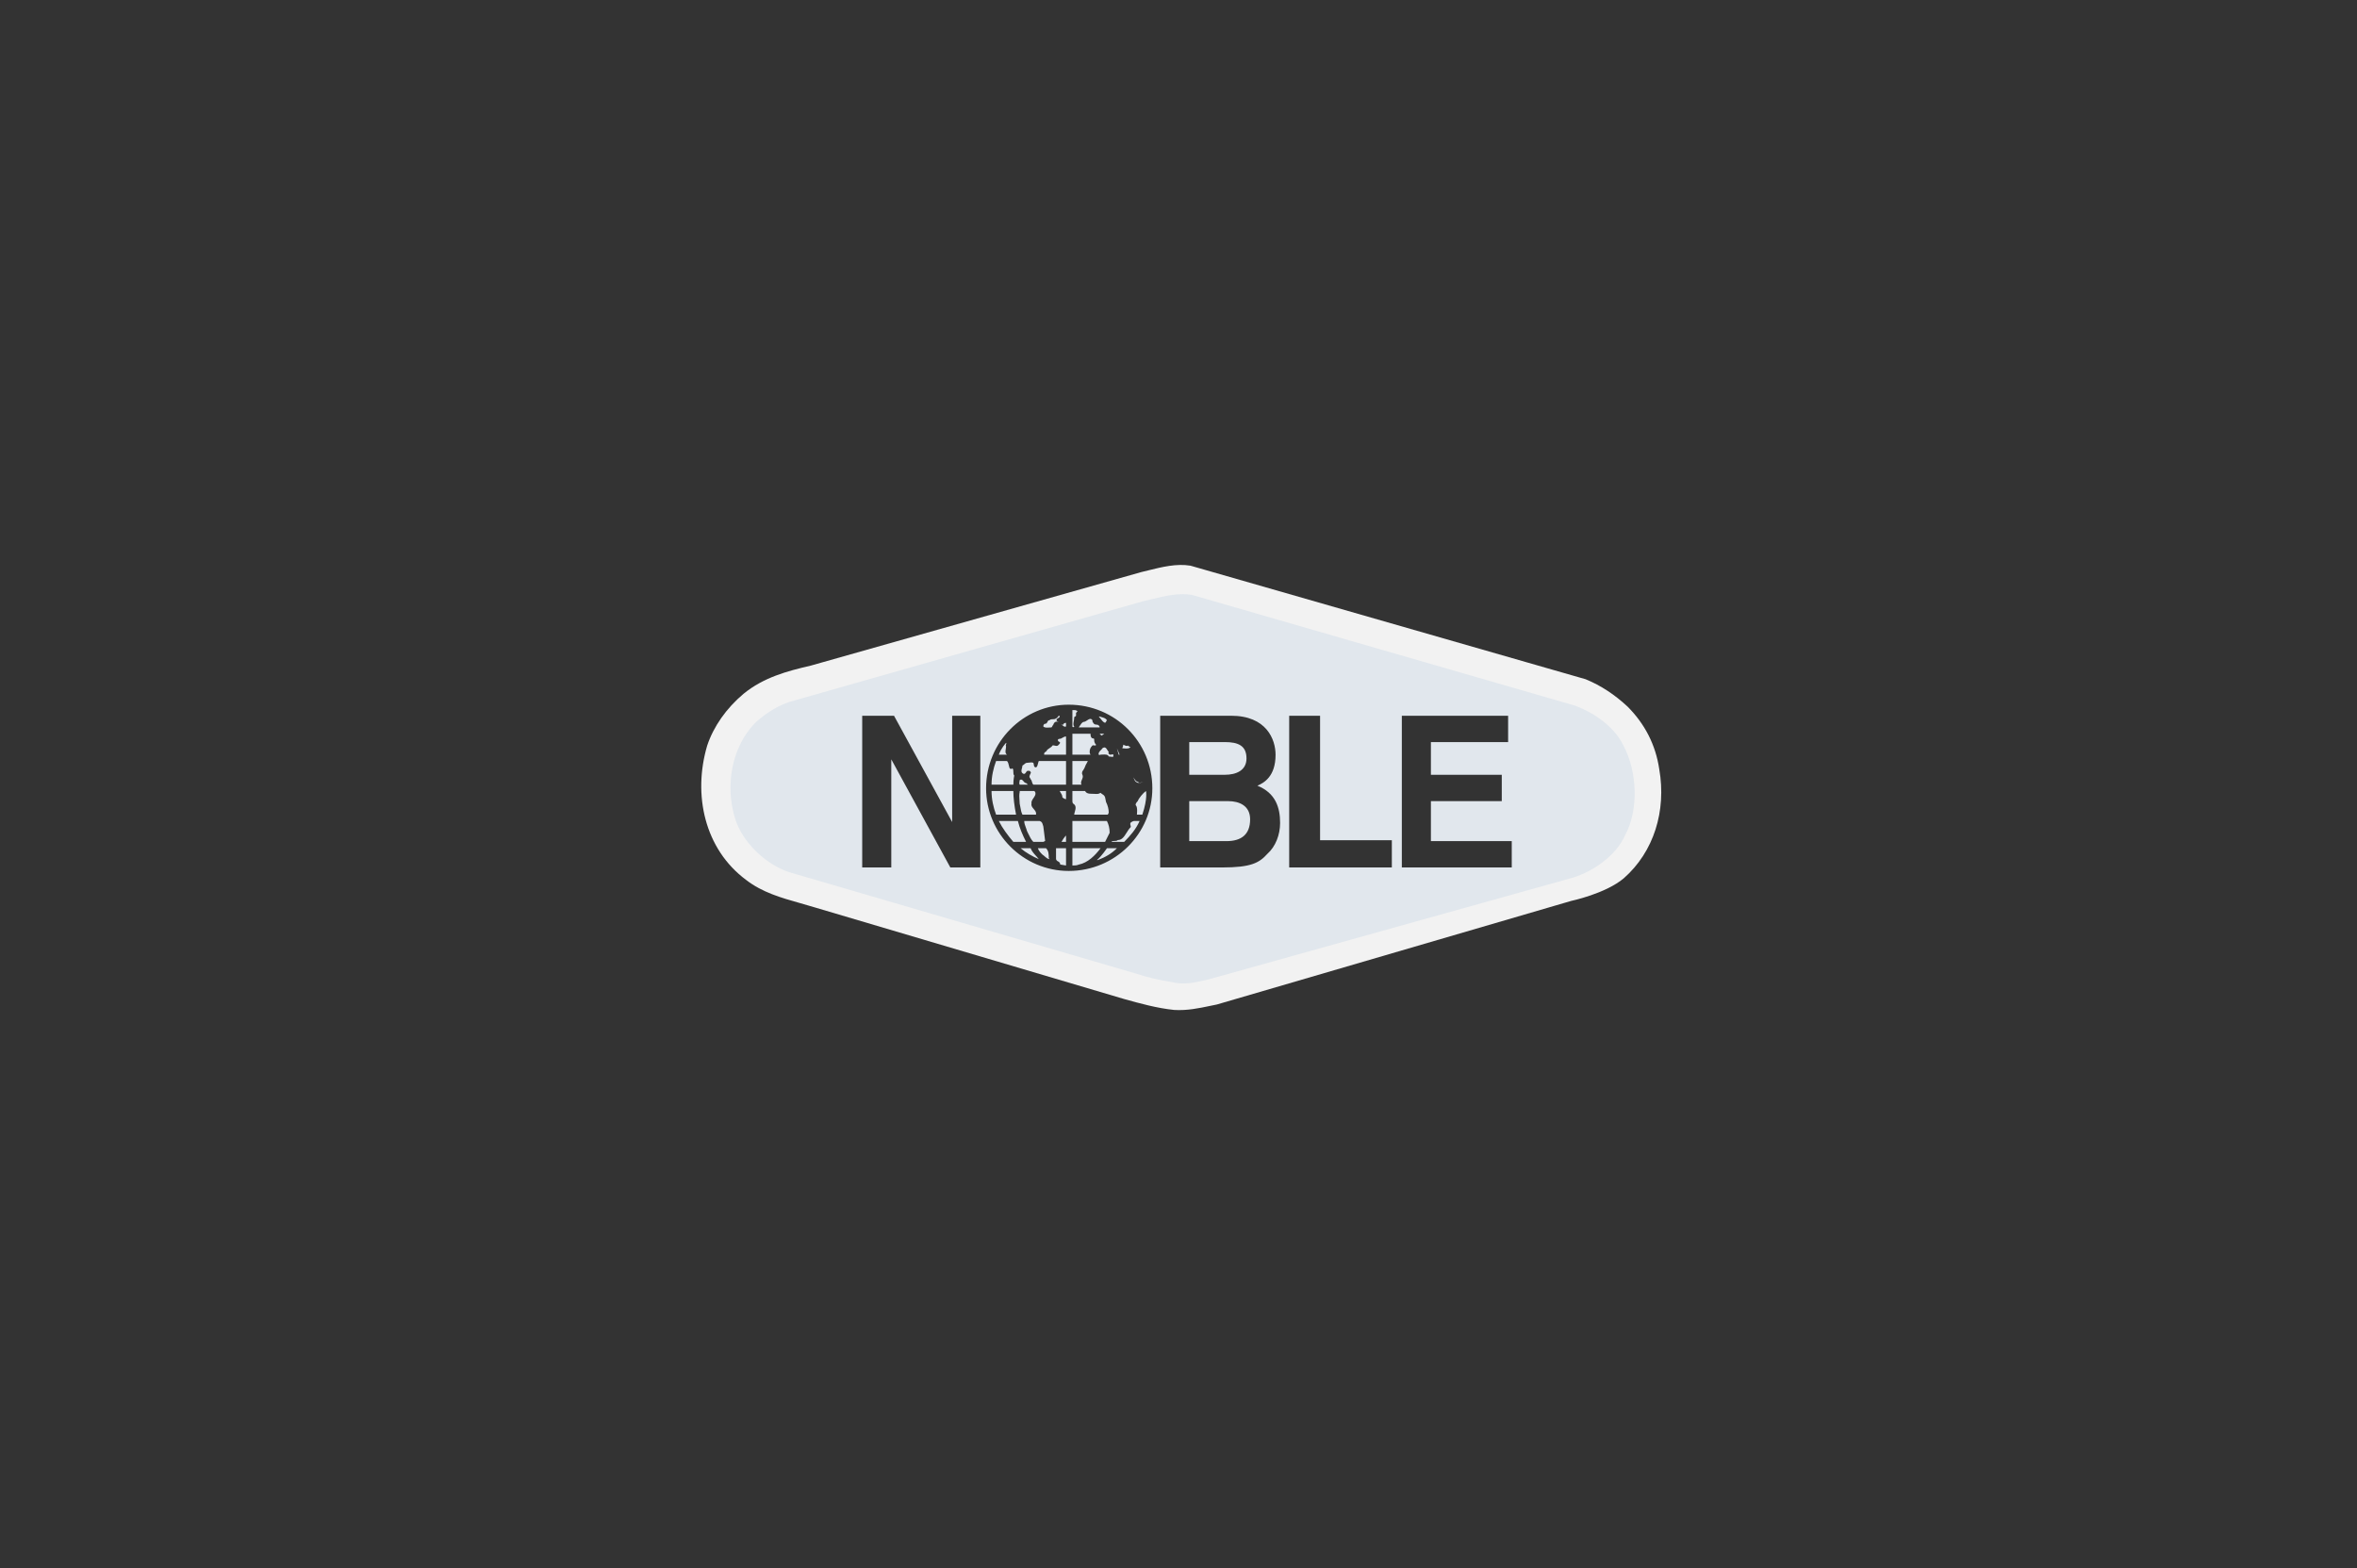
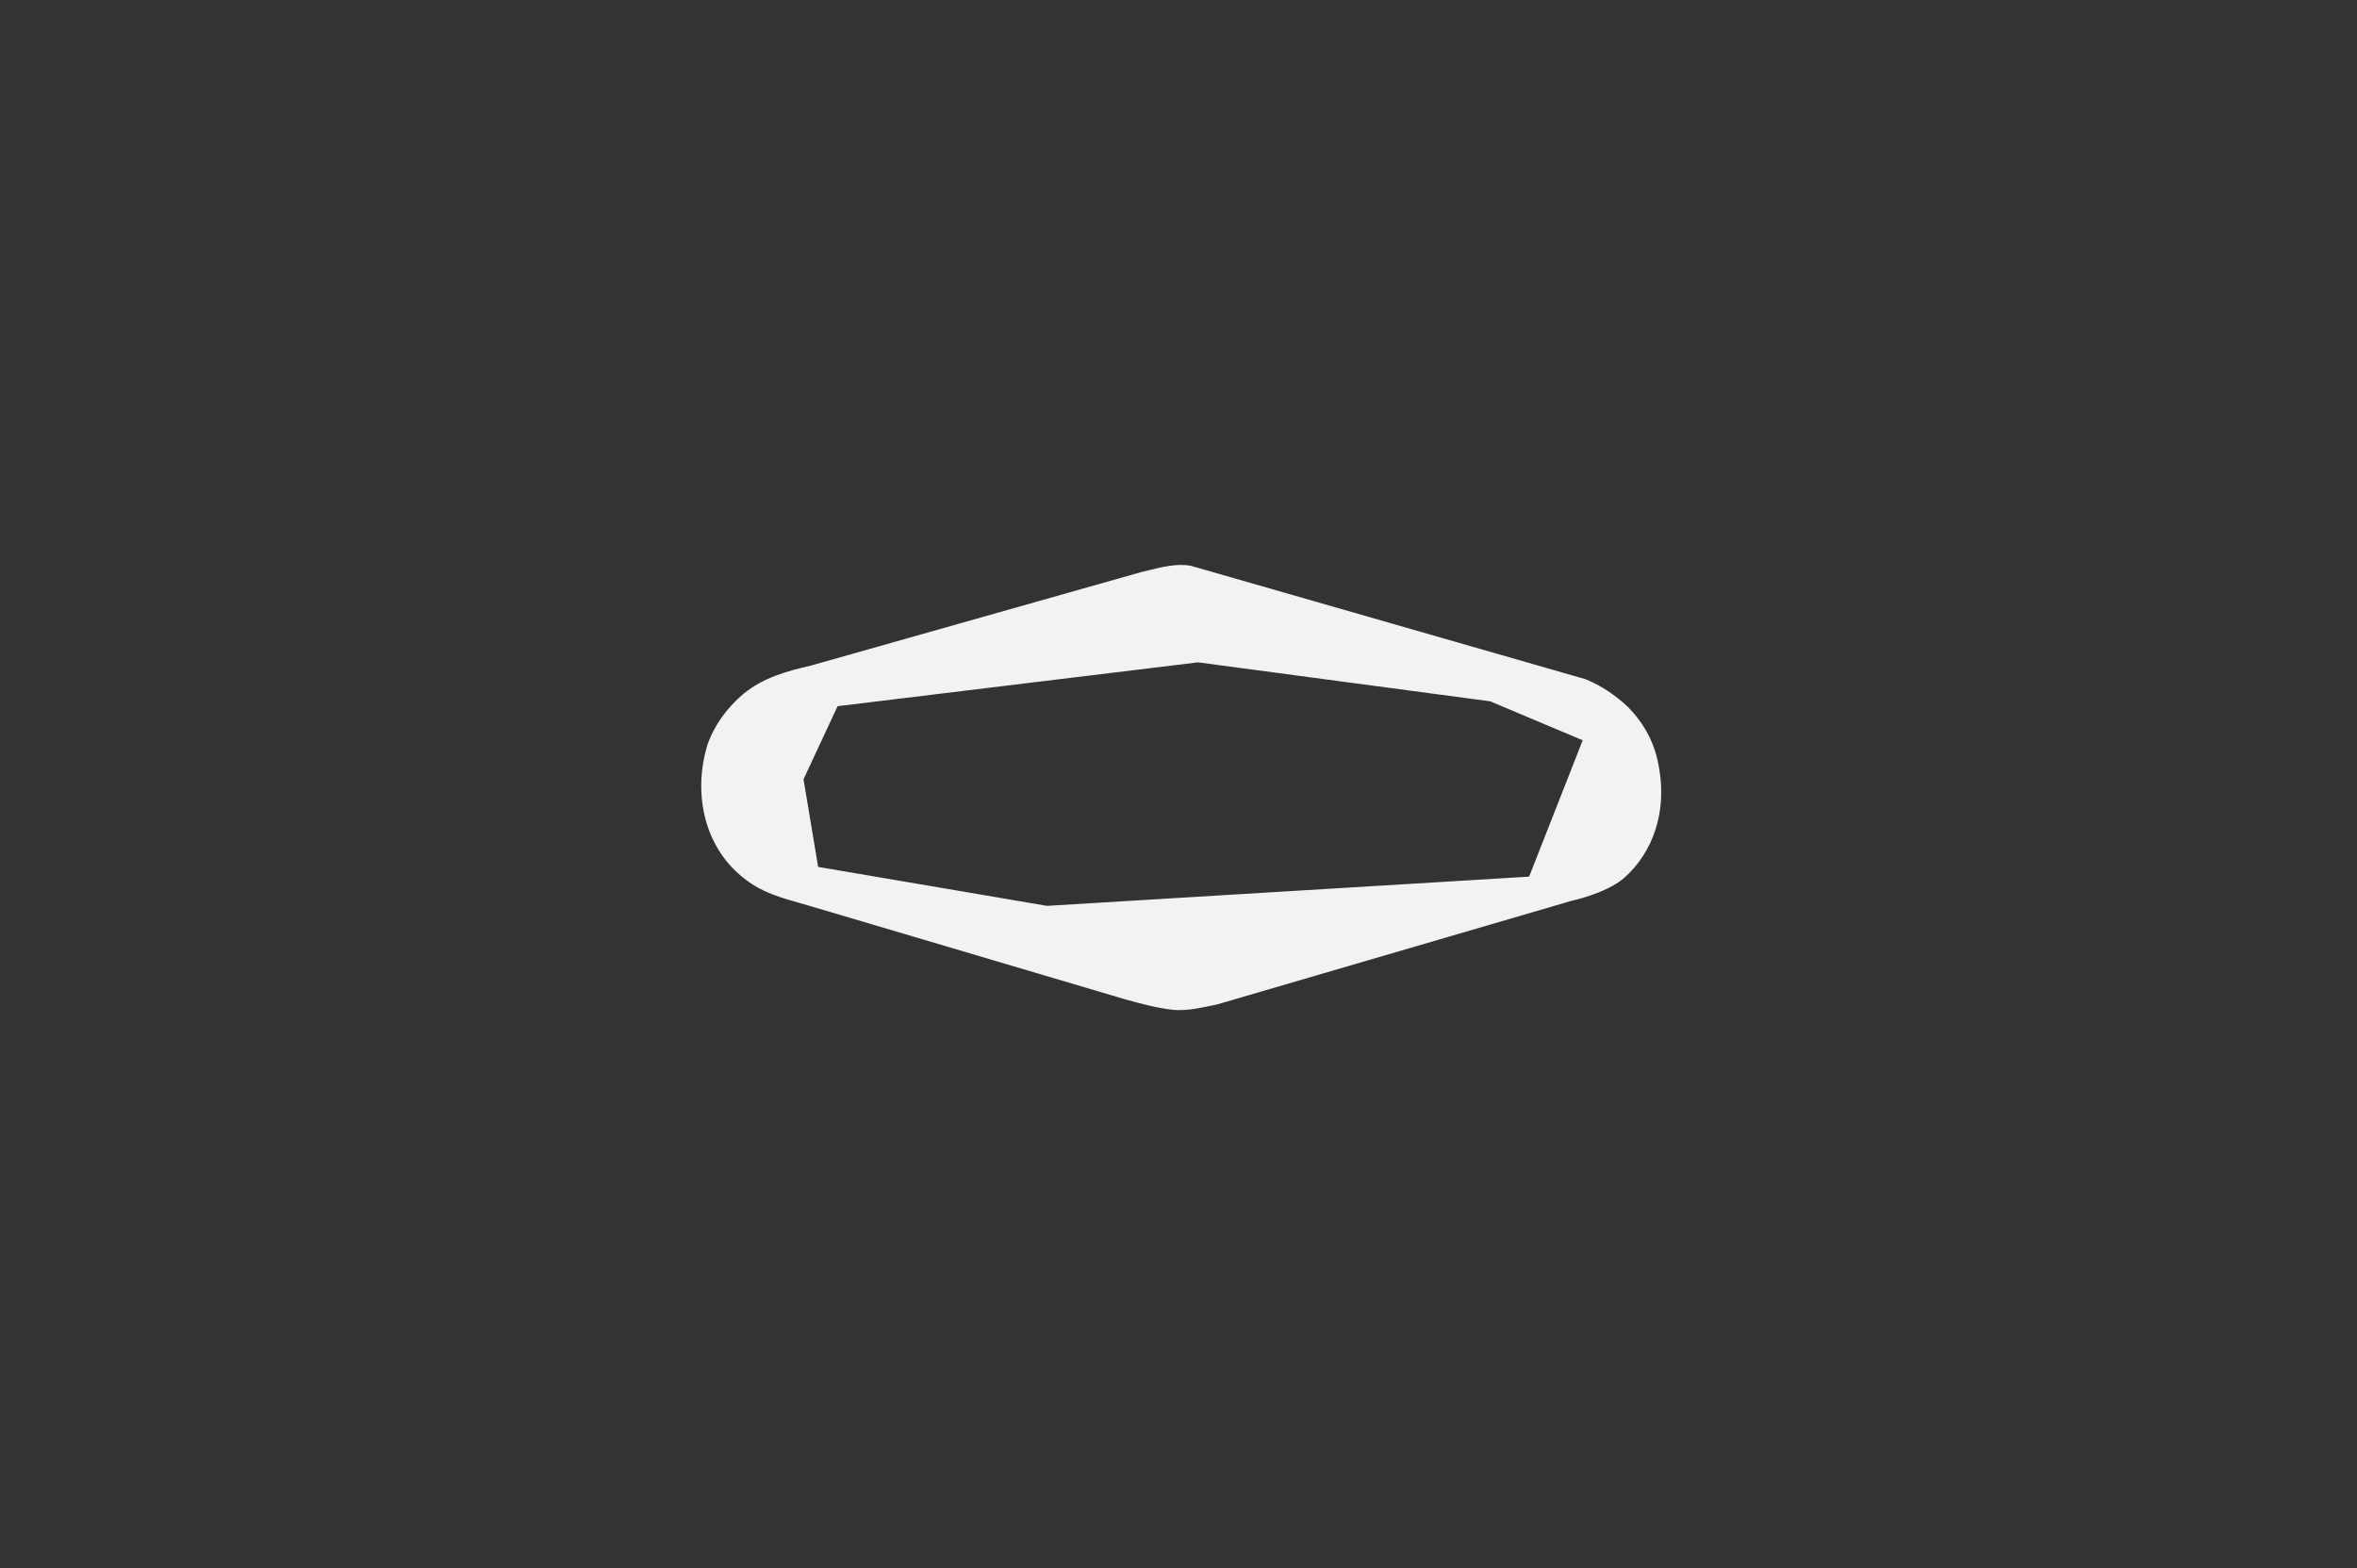
<svg xmlns="http://www.w3.org/2000/svg" width="242" height="161" viewBox="0 0 242 161" fill="none">
  <rect x="0" y="0" width="242" height="161" fill="#333333" stroke="none" />
  <path fill-rule="evenodd" clip-rule="evenodd" d="M170.361 78.969C171.107 83.26 169.801 87.456 166.724 90.163C164.857 91.747 161.313 92.493 161.314 92.493L124.938 103.127C124.716 103.171 124.495 103.217 124.272 103.264C123.091 103.512 121.888 103.765 120.553 103.686C118.781 103.5 117.102 103.034 115.423 102.566L83.617 93.147C83.139 93 82.659 92.864 82.178 92.728C80.218 92.174 78.269 91.622 76.621 90.349C72.33 87.177 71.117 81.581 72.61 76.544C73.263 74.585 74.569 72.72 76.342 71.228C78.393 69.548 80.818 68.896 83.243 68.336L117.194 58.728C117.428 58.673 117.666 58.614 117.907 58.555C119.301 58.209 120.8 57.837 122.231 58.076L162.806 69.735C164.392 70.388 165.79 71.32 167.097 72.533C168.869 74.306 169.988 76.451 170.361 78.969ZM82.5 80L86 72.5L123 68L153 72L162.5 76L157 90L107.5 93L84 89L82.5 80Z" fill="#F2F2F2" />
-   <path fill-rule="evenodd" clip-rule="evenodd" d="M80.971 89.525C78.546 88.686 76.214 86.447 75.468 84.022C74.442 80.663 75.094 76.746 77.52 74.228C78.732 73.108 80.132 72.269 81.624 71.896L117.348 61.729C117.653 61.661 117.959 61.587 118.264 61.513C119.638 61.18 121.011 60.847 122.385 61.075L161.747 72.455C163.704 73.201 165.757 74.6 166.69 76.559C168.089 79.171 168.275 83.088 166.877 85.7C165.943 87.845 163.611 89.43 161.56 90.084L124.158 100.53C124.055 100.554 123.951 100.579 123.846 100.603L123.846 100.603L123.846 100.603C122.722 100.868 121.52 101.152 120.24 100.81C119.027 100.623 117.814 100.344 116.695 99.971L80.971 89.525ZM97.761 73.481H100.652V89.058H97.574L91.511 77.958V89.058H88.526V73.481H91.791L97.761 84.395V73.481ZM119.12 73.481H126.395C130.032 73.481 130.966 75.906 130.966 77.492C130.966 79.731 129.753 80.384 129.1 80.664C130.966 81.41 131.432 82.903 131.432 84.488C131.432 85.701 130.966 86.913 130.125 87.66C129.286 88.592 128.447 89.058 125.463 89.058H119.12V73.481ZM122.104 86.354H125.929C127.421 86.354 128.354 85.7 128.354 84.115C128.354 82.715 127.234 82.249 126.115 82.249H122.104V86.354ZM122.104 79.544H125.742C126.955 79.544 127.981 79.078 127.981 77.865C127.981 76.559 127.141 76.185 125.742 76.185H122.104V79.544ZM135.536 86.26H142.904V89.058H132.365V73.481H135.536V86.26ZM154.843 76.186H146.915V79.544H154.191V82.249H146.915V86.354H155.216V89.058H143.93V73.481H154.843V76.186ZM109.733 89.416C114.49 89.416 118.314 85.591 118.314 80.928C118.314 76.171 114.49 72.347 109.733 72.347C105.069 72.347 101.245 76.171 101.245 80.928C101.245 85.591 105.069 89.416 109.733 89.416ZM111.038 80.554H110.106V78.129H111.692L111.598 78.316C111.505 78.456 111.458 78.572 111.412 78.689L111.412 78.689L111.412 78.689C111.365 78.806 111.318 78.922 111.225 79.062C111.132 79.155 111.038 79.342 111.132 79.529C111.225 79.715 111.155 79.878 111.085 80.041C111.015 80.204 110.945 80.368 111.038 80.554ZM109.453 80.554V78.129H106.655C106.622 78.195 106.601 78.284 106.579 78.376C106.538 78.544 106.496 78.722 106.375 78.782C106.186 78.782 106.167 78.655 106.146 78.515C106.136 78.447 106.125 78.376 106.095 78.315C105.967 78.252 105.796 78.275 105.641 78.296L105.641 78.296C105.569 78.306 105.501 78.315 105.442 78.315C105.329 78.315 105.25 78.384 105.164 78.459C105.108 78.507 105.049 78.559 104.975 78.596C104.975 78.679 104.951 78.77 104.926 78.863C104.867 79.081 104.806 79.304 105.068 79.435C105.206 79.504 105.293 79.37 105.366 79.258C105.392 79.217 105.417 79.179 105.442 79.155C105.463 79.155 105.488 79.15 105.517 79.145C105.614 79.127 105.743 79.103 105.815 79.248C105.874 79.307 105.822 79.403 105.775 79.489C105.748 79.539 105.722 79.587 105.722 79.621C105.661 79.743 105.718 79.824 105.766 79.892C105.792 79.929 105.815 79.962 105.815 79.995C105.908 80.088 105.931 80.181 105.955 80.274C105.978 80.368 106.002 80.461 106.095 80.554H109.453ZM104.696 80.554H105.536C105.442 80.461 105.349 80.368 105.256 80.368C105.193 80.337 105.142 80.274 105.09 80.212L105.09 80.212C104.986 80.088 104.883 79.963 104.696 80.088C104.696 80.154 104.684 80.209 104.673 80.26L104.673 80.26C104.653 80.352 104.636 80.434 104.696 80.554ZM104.043 80.554C104.043 79.995 104.137 79.621 104.137 79.621C104.043 79.528 104.043 79.388 104.043 79.248C104.043 79.108 104.043 78.969 103.95 78.876C103.857 78.969 103.764 78.969 103.67 78.876C103.635 78.806 103.614 78.711 103.59 78.609C103.551 78.437 103.508 78.246 103.39 78.129H102.271C101.991 78.876 101.804 79.715 101.804 80.554H104.043ZM112.624 88.296H112.718C113.463 88.016 114.117 87.643 114.676 87.084H113.65C113.65 87.084 113.091 87.923 112.624 88.296ZM106.655 88.203C106.002 87.923 105.349 87.55 104.789 87.084H105.815C105.94 87.395 106.147 87.623 106.355 87.851L106.355 87.851C106.458 87.965 106.562 88.079 106.655 88.203ZM104.043 86.431C103.483 85.777 102.924 85.032 102.551 84.286H104.51C104.696 85.032 104.977 85.684 105.35 86.431H104.043ZM113.743 83.632L113.837 83.445C113.837 83.073 113.743 82.7 113.557 82.327L113.463 81.861C113.403 81.68 113.304 81.616 113.191 81.543C113.129 81.503 113.063 81.46 112.997 81.394C112.798 81.527 112.646 81.518 112.372 81.502C112.262 81.495 112.132 81.488 111.971 81.488C111.505 81.488 111.412 81.208 111.412 81.208H110.106V82.234C110.106 82.327 110.106 82.42 110.199 82.513C110.536 82.715 110.435 83.063 110.353 83.346C110.321 83.455 110.293 83.555 110.293 83.632H113.743ZM106.375 83.632V83.445C106.335 83.287 106.228 83.162 106.125 83.043C105.986 82.881 105.855 82.728 105.908 82.513C105.864 82.292 105.988 82.112 106.11 81.935C106.246 81.739 106.38 81.545 106.282 81.301L106.188 81.208H104.695V81.301C104.632 81.615 104.654 81.888 104.675 82.147C104.685 82.271 104.695 82.392 104.695 82.513C104.727 82.638 104.747 82.762 104.768 82.887L104.768 82.887C104.81 83.135 104.851 83.384 104.975 83.632H106.375ZM109.453 81.208V82.047C109.36 82.047 109.173 81.954 109.08 81.861C109.08 81.657 108.981 81.503 108.891 81.362C108.857 81.309 108.825 81.258 108.799 81.208H109.453ZM102.271 83.632C101.991 82.886 101.804 82.047 101.804 81.208H104.043C104.043 81.861 104.136 82.7 104.322 83.632H102.271ZM117.288 83.632H116.729C116.729 83.632 116.822 82.886 116.635 82.7C116.542 82.606 116.635 82.42 116.822 82.234C116.915 81.954 117.381 81.394 117.661 81.208C117.661 81.208 117.848 81.954 117.288 83.632ZM114.863 77.476H114.956L114.676 76.823L114.863 77.476ZM117.381 80.275L117.008 80.368L116.635 80.181L116.356 79.808L116.542 80.181L116.635 80.275L116.822 80.368H117.008H117.101L117.381 80.275ZM102.551 77.476H103.39C103.189 77.342 103.229 77.112 103.267 76.889C103.282 76.801 103.297 76.715 103.297 76.636C103.247 76.537 103.277 76.464 103.301 76.404C103.323 76.35 103.341 76.307 103.297 76.263L103.295 76.265C103.265 76.296 102.821 76.755 102.551 77.476ZM108.8 73.559C108.8 73.635 108.722 73.681 108.642 73.727C108.527 73.793 108.41 73.86 108.52 74.025L108.706 74.119C108.427 74.025 108.24 74.119 108.147 74.399C108.1 74.446 108.077 74.493 108.054 74.539C108.03 74.586 108.007 74.632 107.961 74.679C107.892 74.679 107.818 74.685 107.742 74.69L107.742 74.69C107.509 74.708 107.262 74.727 107.121 74.585C107.121 74.399 107.214 74.306 107.308 74.306C107.448 74.306 107.494 74.212 107.541 74.119C107.588 74.026 107.634 73.932 107.774 73.932C107.867 73.839 107.984 73.839 108.101 73.839C108.217 73.839 108.334 73.839 108.427 73.746C108.51 73.746 108.575 73.653 108.629 73.575C108.697 73.478 108.748 73.404 108.8 73.559ZM109.173 74.398C109.173 74.305 109.267 74.212 109.453 74.212V74.585C109.302 74.636 109.232 74.577 109.156 74.512C109.091 74.457 109.021 74.398 108.893 74.398H109.173ZM109.453 77.476H107.214C107.161 77.315 107.262 77.246 107.357 77.182C107.427 77.134 107.495 77.088 107.495 77.009C107.572 76.931 107.667 76.87 107.757 76.811C107.882 76.729 108 76.652 108.054 76.543C108.128 76.506 108.216 76.528 108.308 76.55C108.448 76.584 108.594 76.619 108.707 76.45C108.801 76.356 108.894 76.263 108.801 76.169C108.752 76.166 108.707 76.145 108.672 76.111C108.638 76.077 108.617 76.031 108.614 75.983C108.614 75.871 108.715 75.86 108.816 75.848C108.883 75.841 108.95 75.833 108.987 75.796C109.037 75.771 109.081 75.746 109.121 75.723C109.231 75.66 109.318 75.61 109.454 75.61L109.453 77.476ZM111.971 75.331C111.971 75.518 111.971 75.704 112.158 75.797C112.158 75.797 112.344 75.797 112.344 75.891C112.344 76.078 112.344 76.264 112.531 76.451C112.531 76.557 112.441 76.542 112.346 76.527C112.273 76.516 112.198 76.504 112.158 76.544C111.971 76.731 111.878 76.917 111.878 77.197C111.878 77.384 111.971 77.477 111.971 77.477H110.106V75.332L111.971 75.331ZM110.479 73.465C110.479 73.512 110.432 73.536 110.386 73.559C110.339 73.582 110.293 73.606 110.293 73.652C110.293 73.784 110.269 73.916 110.247 74.04C110.207 74.266 110.172 74.464 110.293 74.585C110.293 74.678 110.106 74.678 110.106 74.585V72.906H110.386C110.759 72.999 110.573 73.093 110.573 73.093L110.479 73.186V73.465ZM110.759 74.678C110.792 74.628 110.822 74.581 110.85 74.537C110.981 74.335 111.072 74.195 111.225 74.118C111.374 74.118 111.509 74.029 111.634 73.945C111.822 73.82 111.99 73.708 112.158 73.932C112.158 74.025 112.158 74.118 112.251 74.212C112.345 74.398 112.532 74.398 112.625 74.398C112.718 74.398 112.905 74.492 112.905 74.678L110.759 74.678ZM113.37 75.331C113.277 75.425 113.09 75.518 113.09 75.518L112.904 75.331H113.37ZM113.65 73.932C113.593 74.045 113.571 74.09 113.541 74.128C113.522 74.153 113.5 74.175 113.463 74.212C113.272 74.148 113.125 73.954 112.991 73.777L112.991 73.777C112.929 73.696 112.87 73.618 112.811 73.559H112.904C112.961 73.587 113.034 73.607 113.114 73.628C113.299 73.678 113.52 73.737 113.65 73.932ZM115.795 76.544L116.075 76.73C115.865 76.87 115.656 76.853 115.446 76.835C115.376 76.829 115.306 76.823 115.236 76.823C115.236 76.785 115.252 76.746 115.271 76.701C115.298 76.637 115.33 76.559 115.33 76.45C115.516 76.544 115.702 76.637 115.795 76.544ZM113.837 77.196C113.837 77.232 113.823 77.254 113.811 77.273C113.793 77.304 113.779 77.326 113.837 77.383C113.922 77.512 114.048 77.483 114.149 77.459C114.268 77.431 114.353 77.411 114.303 77.663C114.303 77.724 114.187 77.706 114.054 77.686C113.981 77.675 113.903 77.663 113.837 77.663C113.761 77.436 113.441 77.454 113.173 77.47H113.173C113.11 77.473 113.05 77.477 112.997 77.477C112.962 77.477 112.94 77.49 112.921 77.502C112.891 77.521 112.868 77.534 112.811 77.477C112.749 77.29 112.894 77.144 113.025 77.013C113.091 76.948 113.153 76.885 113.184 76.823C113.458 76.618 113.581 76.815 113.701 77.009L113.701 77.009C113.744 77.078 113.787 77.147 113.837 77.196ZM106.748 84.286C106.978 84.362 107.019 84.502 107.078 84.705C107.091 84.749 107.105 84.795 107.121 84.845L107.308 86.338L107.121 86.431H106.095C105.87 86.205 105.705 85.86 105.552 85.539C105.515 85.461 105.478 85.384 105.442 85.311C105.407 85.174 105.361 85.049 105.315 84.928C105.237 84.72 105.162 84.521 105.162 84.286H106.748ZM107.401 87.084C107.681 87.363 107.681 87.736 107.681 88.109L107.775 88.203C107.586 88.203 107.44 88.076 107.279 87.936L107.279 87.936C107.201 87.868 107.12 87.797 107.028 87.736C106.842 87.55 106.655 87.363 106.562 87.084H107.401ZM116.449 84.286C116.356 84.286 116.169 84.379 116.075 84.472C116.027 84.569 116.055 84.667 116.079 84.752C116.101 84.828 116.12 84.894 116.075 84.938C115.916 85.097 115.789 85.3 115.666 85.498C115.427 85.88 115.2 86.245 114.769 86.245C114.676 86.338 114.536 86.338 114.408 86.338C114.28 86.338 114.163 86.338 114.117 86.431H115.423C116.075 85.777 116.635 85.125 117.008 84.286H116.449ZM108.987 86.431C109.08 86.245 109.267 85.965 109.453 85.777V86.431H108.987ZM109.453 87.084V88.856L108.893 88.763C108.846 88.763 108.846 88.739 108.846 88.704C108.846 88.67 108.846 88.623 108.799 88.576C108.758 88.495 108.7 88.466 108.639 88.437C108.56 88.4 108.479 88.36 108.426 88.203V87.084H109.453ZM113.37 86.431H110.106V84.286H113.65C113.837 84.658 113.93 85.032 113.93 85.498L113.463 86.431H113.37ZM110.106 88.856C110.293 88.856 110.573 88.856 110.759 88.763C111.692 88.576 112.439 87.83 112.998 87.084H110.106V88.856Z" fill="#E1E7ED" />
</svg>